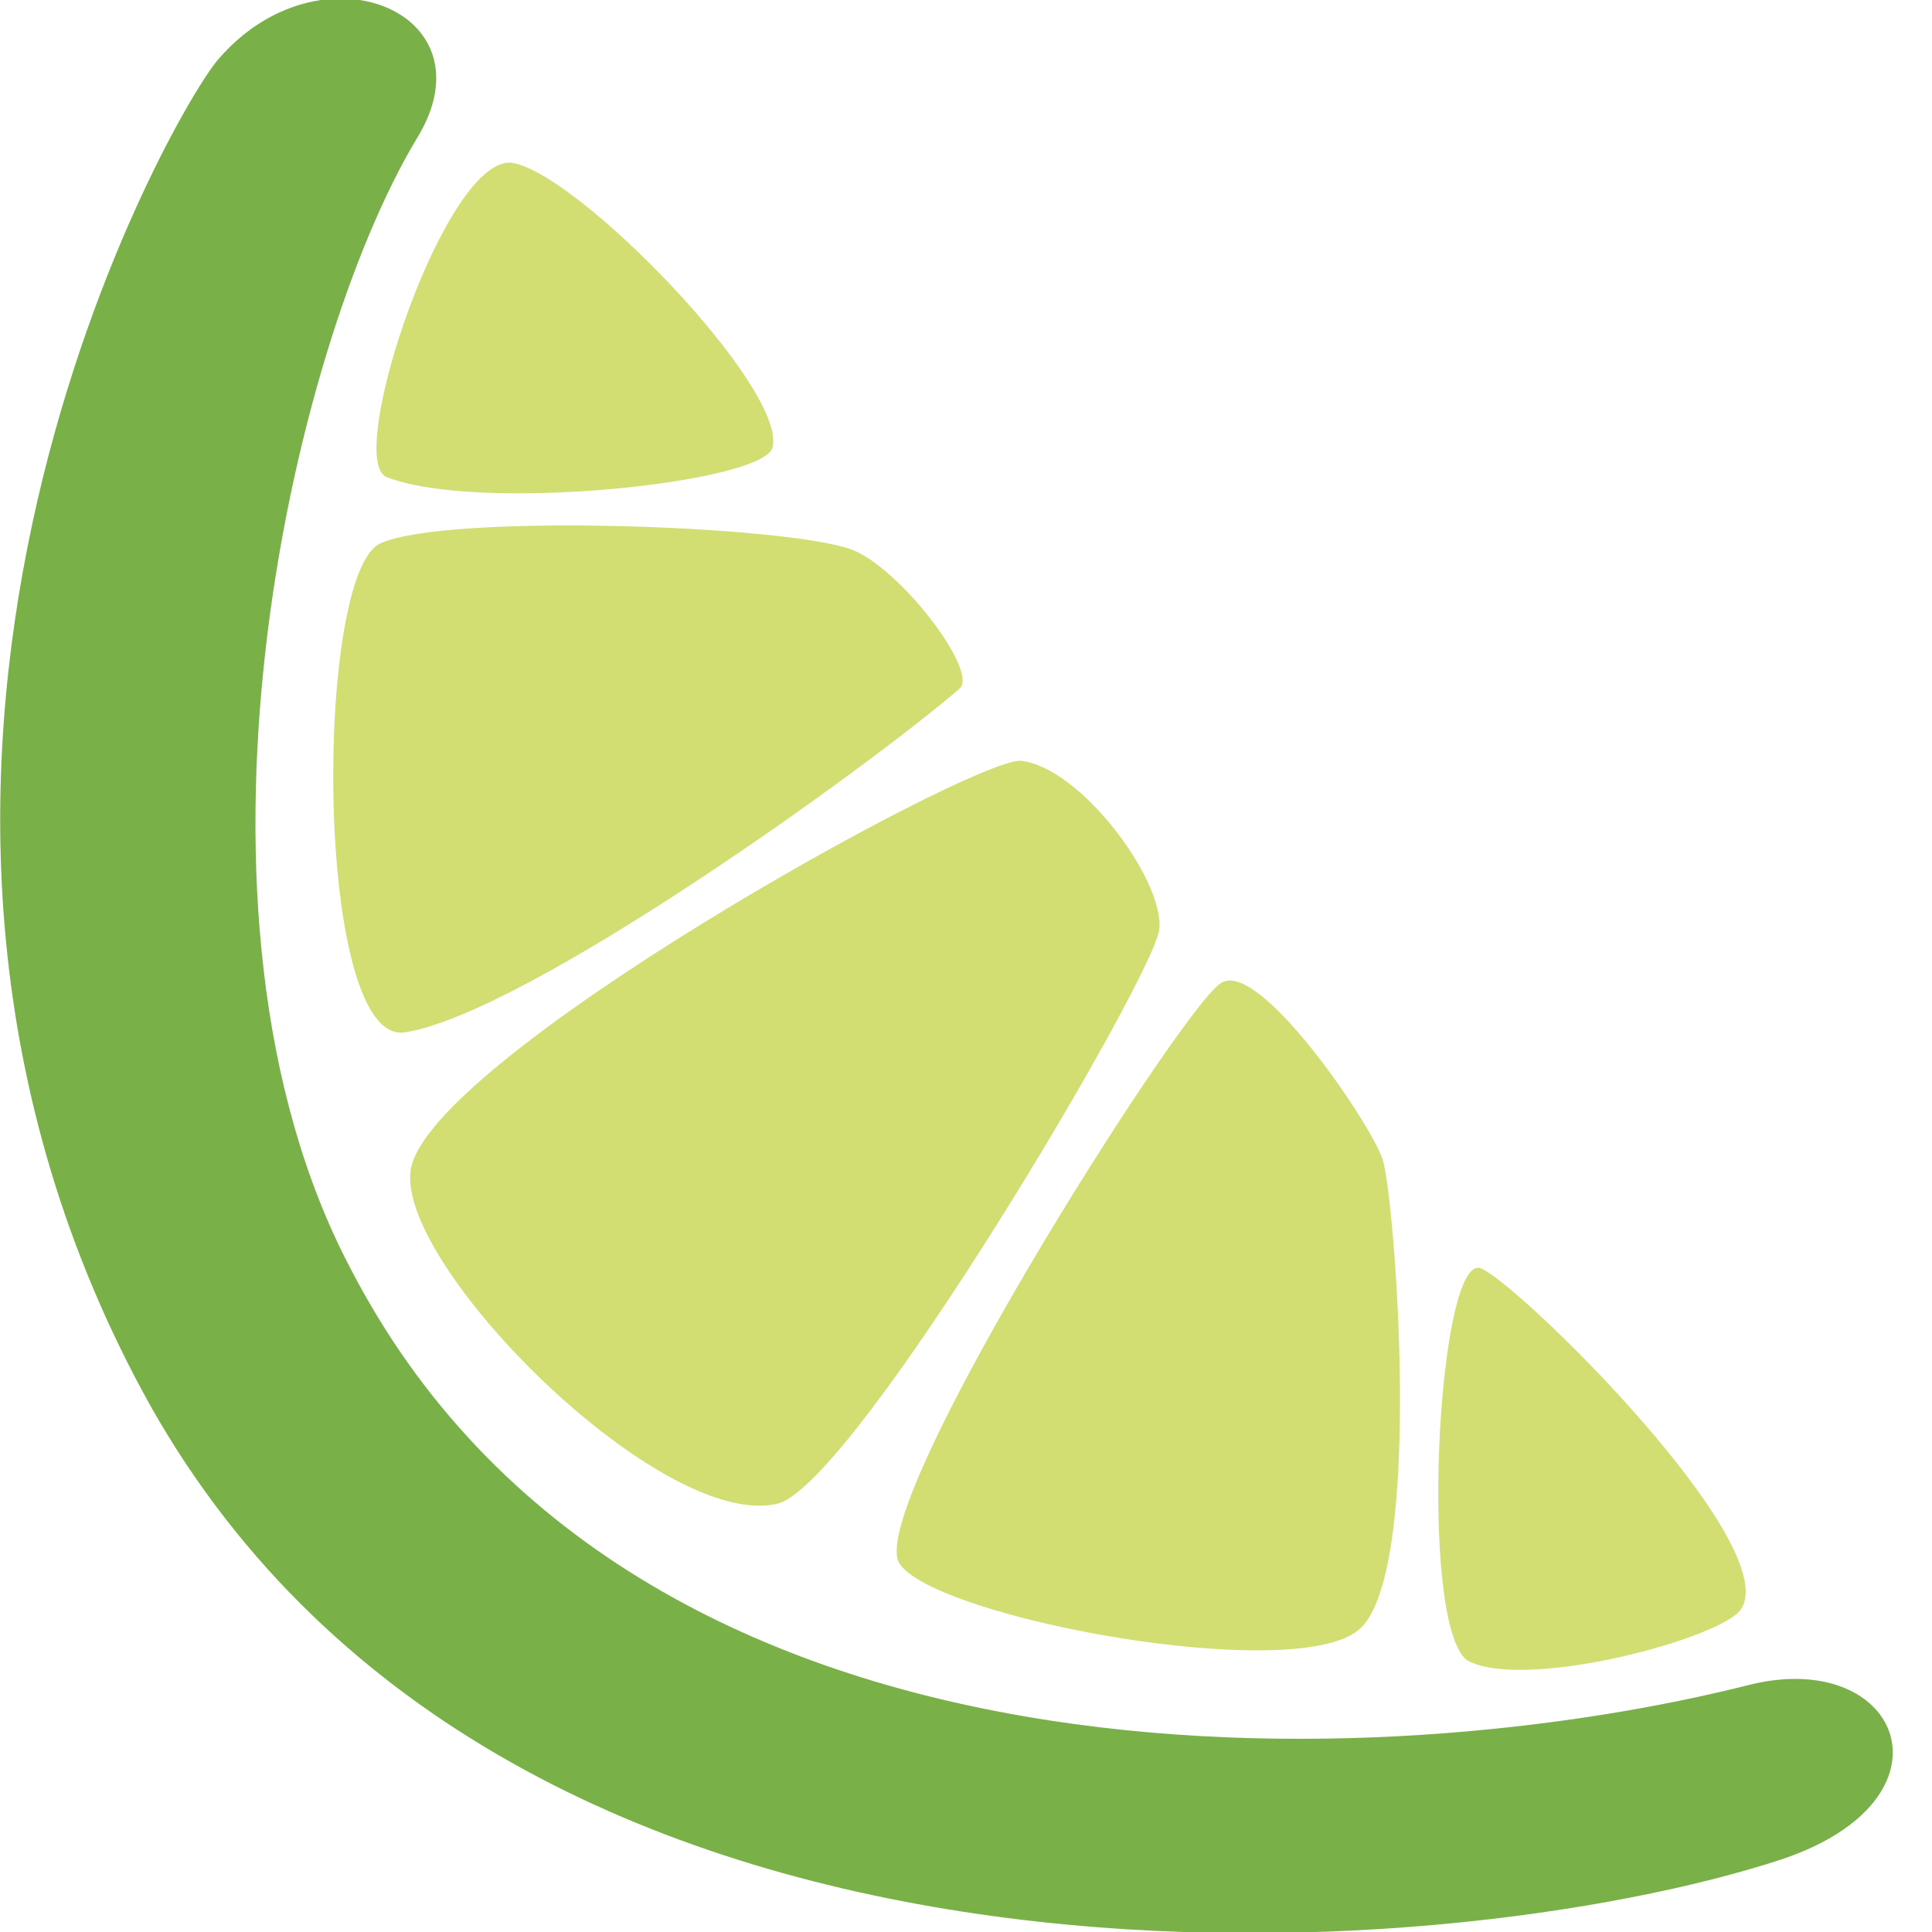
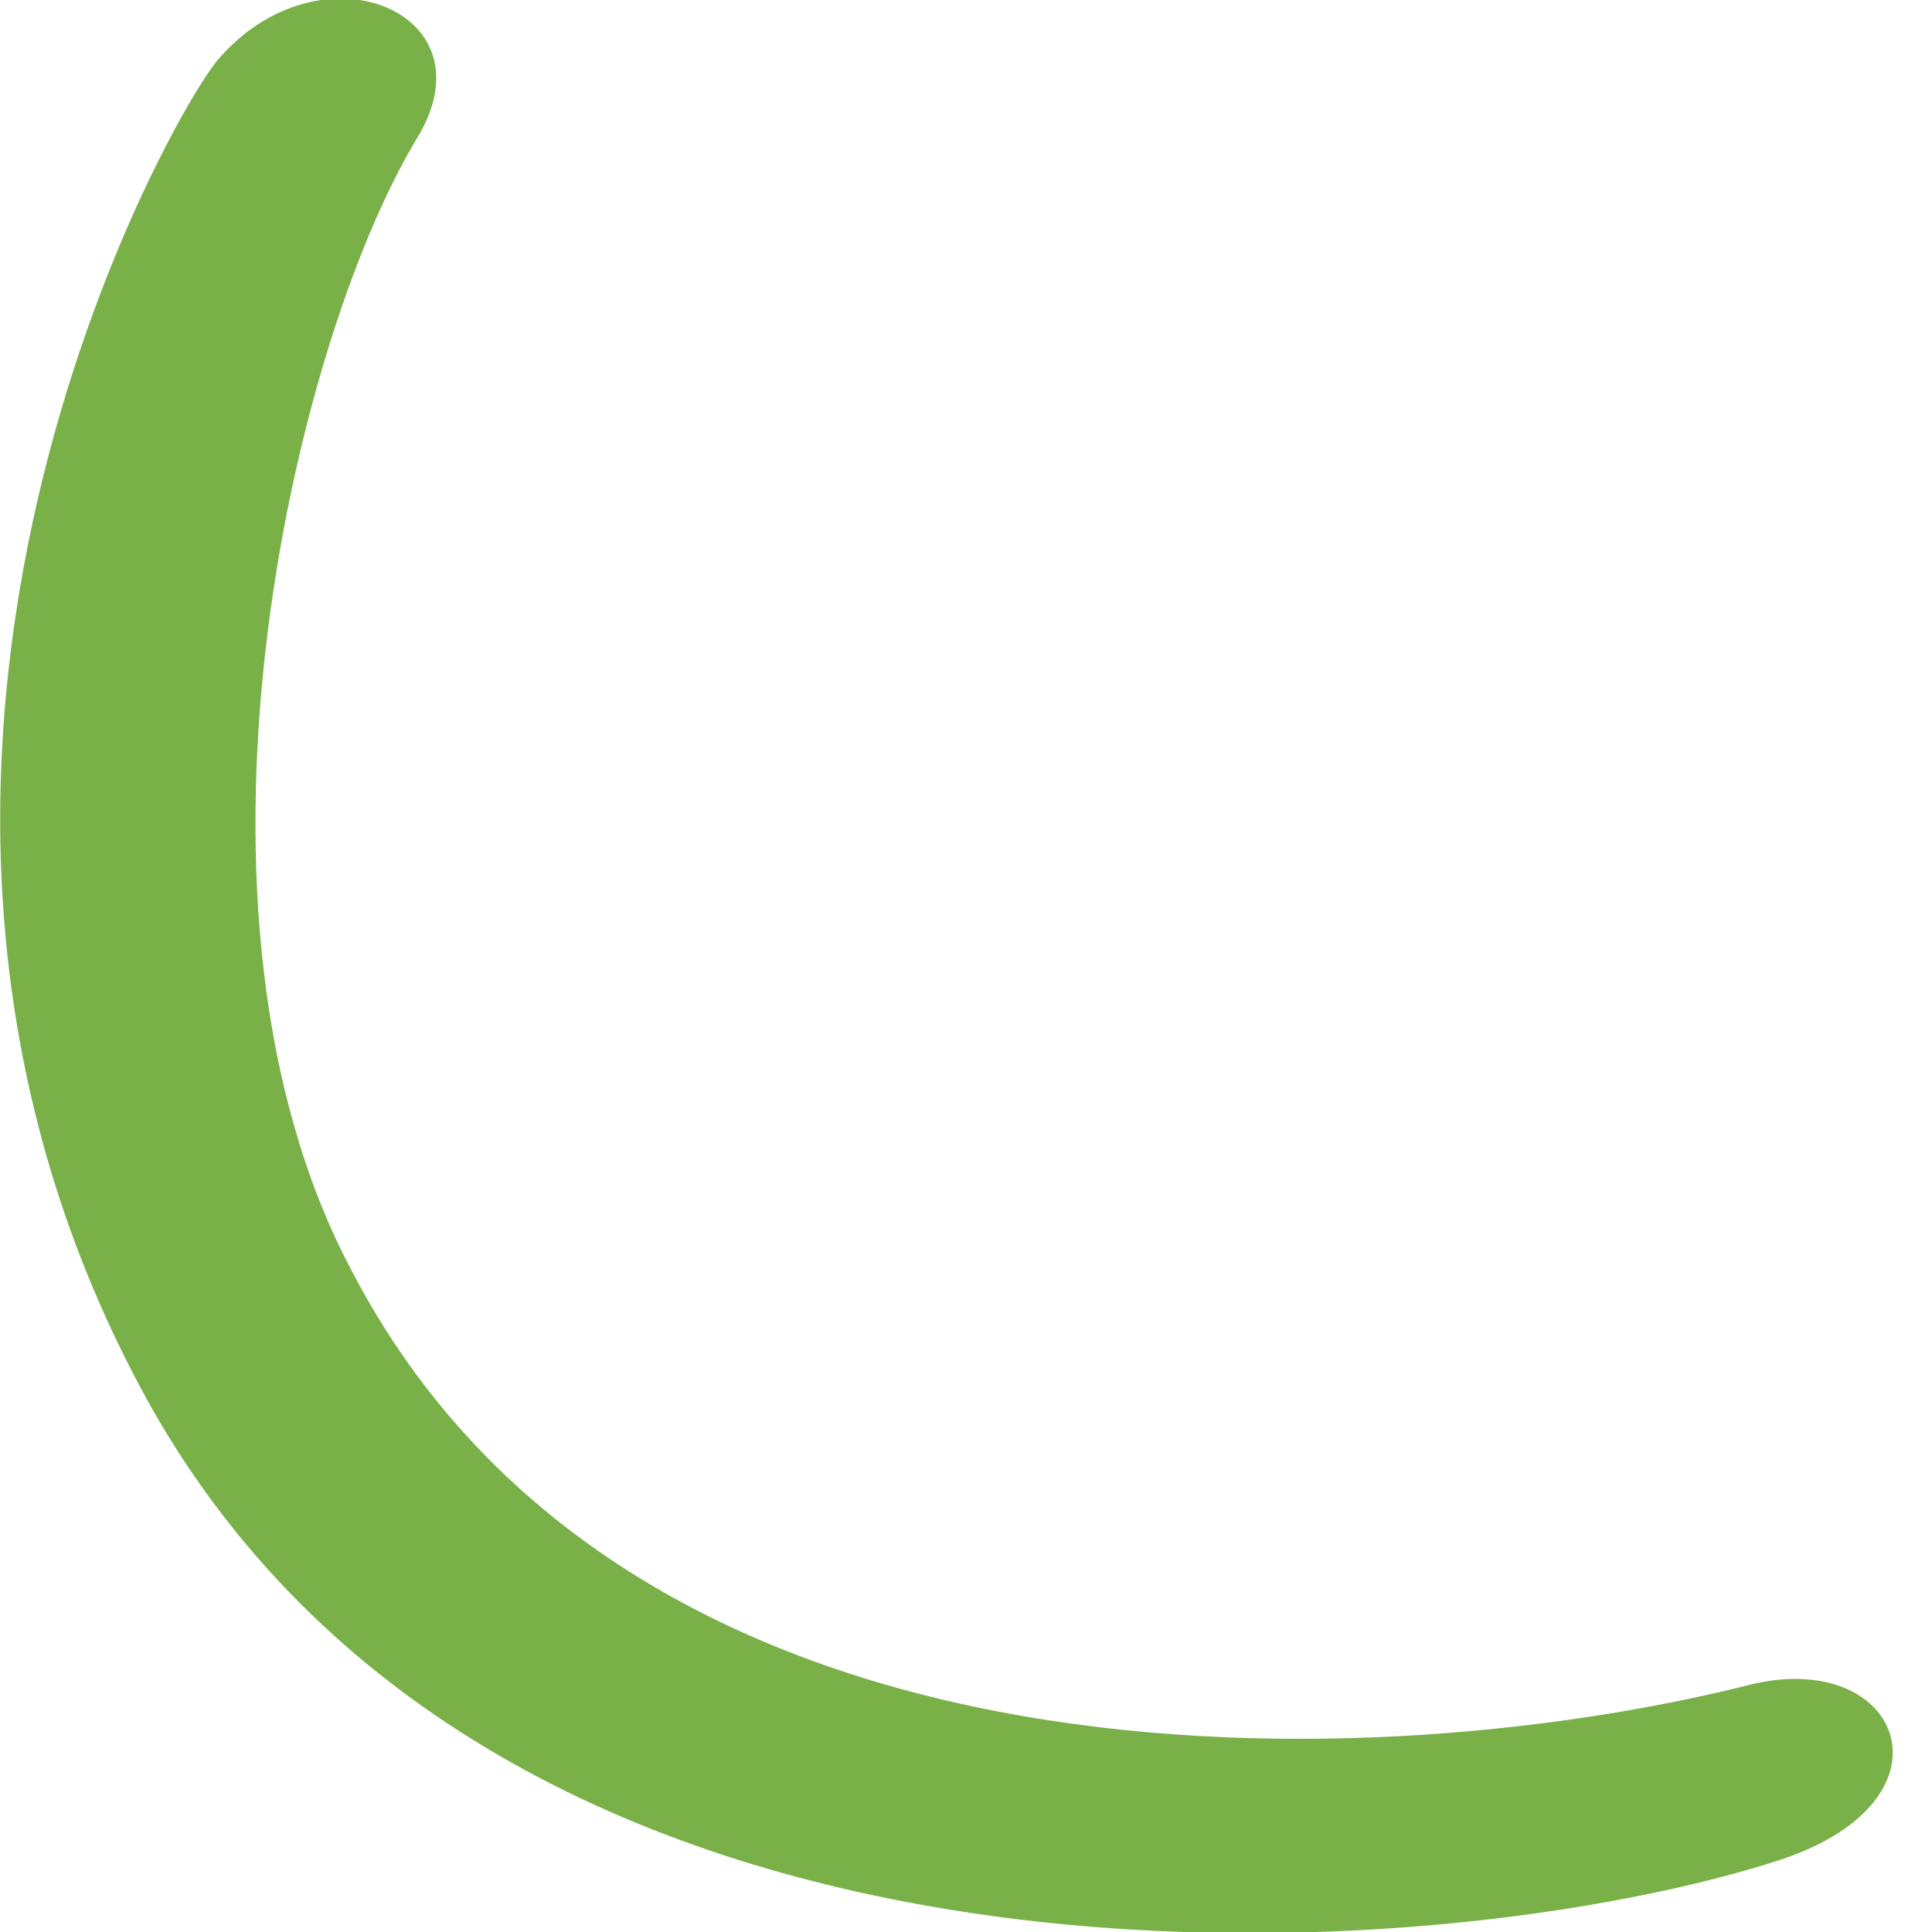
<svg xmlns="http://www.w3.org/2000/svg" viewBox="0 0 32 32">
  <path fill="#79b048" d="M3.6,1C2.7,2.1-3.3,12.9,2.5,23.3c6,10.6,21.5,9.3,27,7.5c3-1,2-3.5-0.5-2.9c-5.9,1.5-18.5,2.2-23.2-6.9c-3.1-5.9-1-15.2,1.1-18.7C8.2,0.2,5.3-1,3.6,1z" />
-   <path fill="#D2DD72" d="   M24.5,21c0.5,0.1,5.2,4.7,4.3,5.7c-0.5,0.5-3.6,1.3-4.5,0.8C23.5,26.9,23.8,20.9,24.5,21z   M22.9,19.2c-0.2-0.6-2.1-3.4-2.7-2.9c-0.7,0.5-5.9,8.7-5.3,9.6s6.5,2,7.6,1.1C23.6,26.1,23.1,19.8,22.9,19.2z   M19.2,15.4c-0.1,0.8-5,9.1-6.3,9.5c-1.9,0.5-6.3-3.9-6.1-5.5c0.2-1.8,9.2-6.8,10.1-6.8C17.9,12.7,19.3,14.6,19.2,15.4z   M15.9,11.4c-1.5,1.3-7.2,5.4-9.2,5.7C5.2,17.3,5.2,9.5,6.3,9s6.7-0.3,7.8,0.1C14.9,9.4,16.2,11.1,15.9,11.4z   M12.8,7.4C12.7,8,7.9,8.5,6.4,7.9c-0.7-0.3,1-5.4,2.1-5.2S13,6.4,12.8,7.4z  " />
</svg>